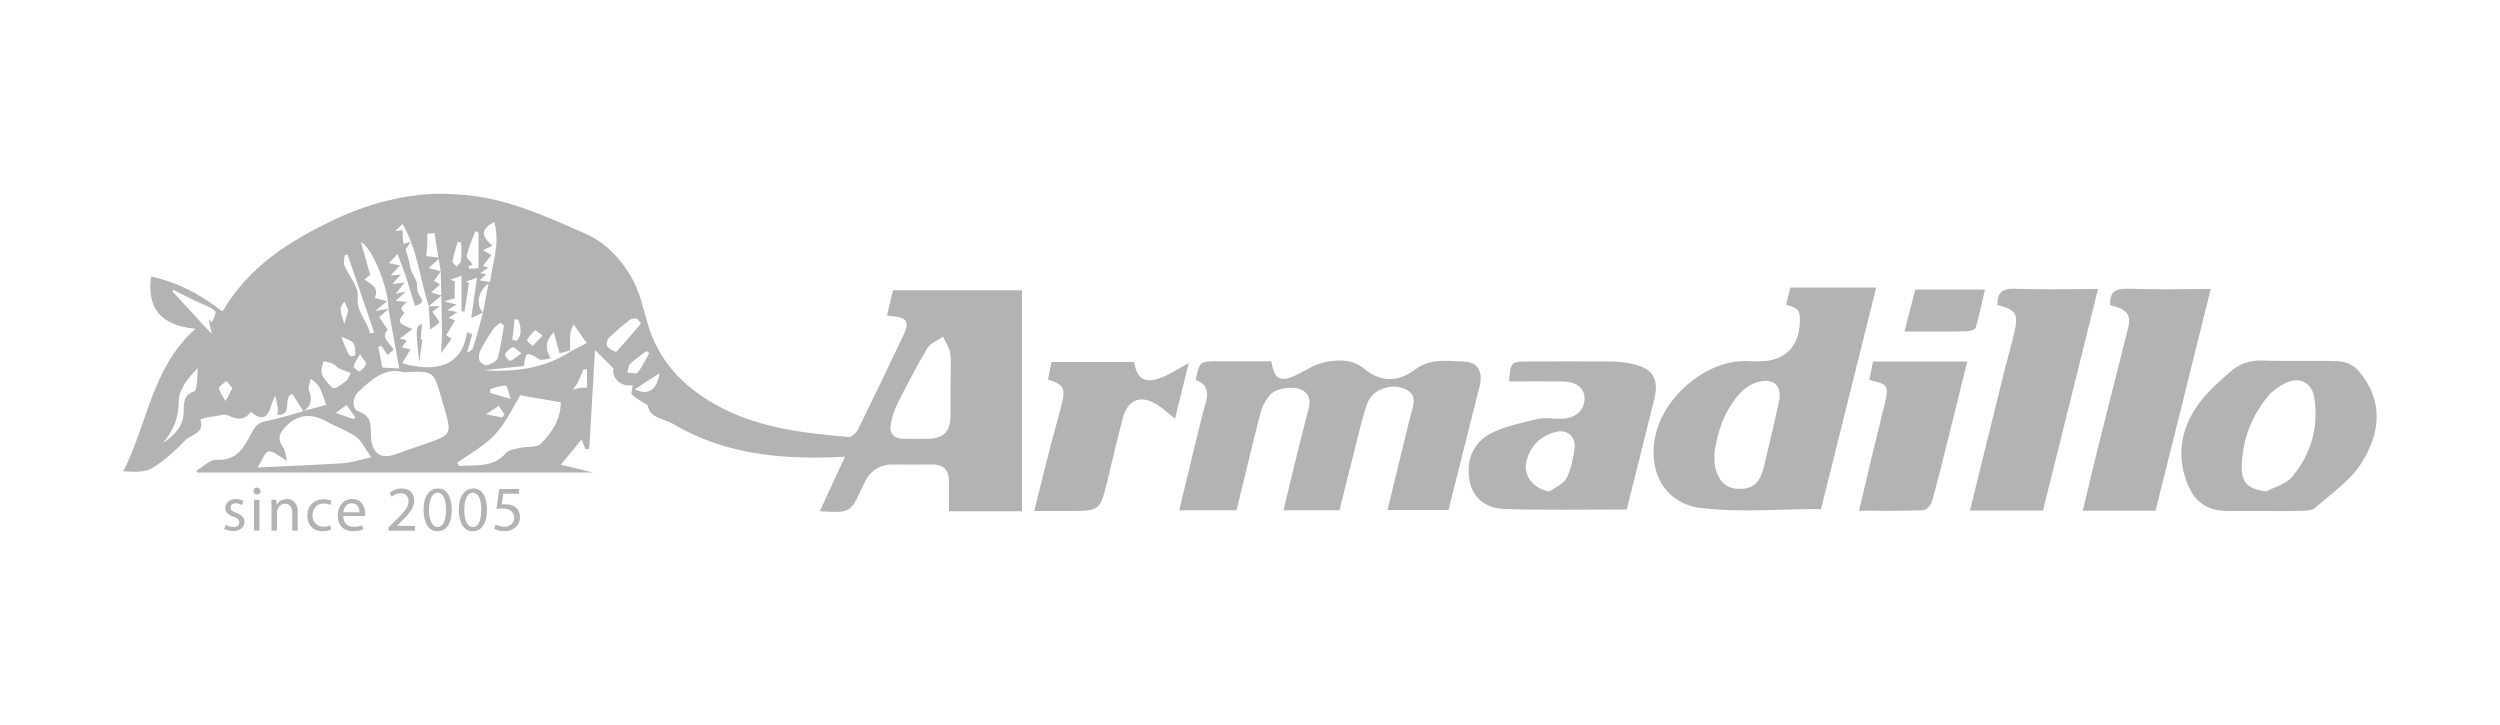
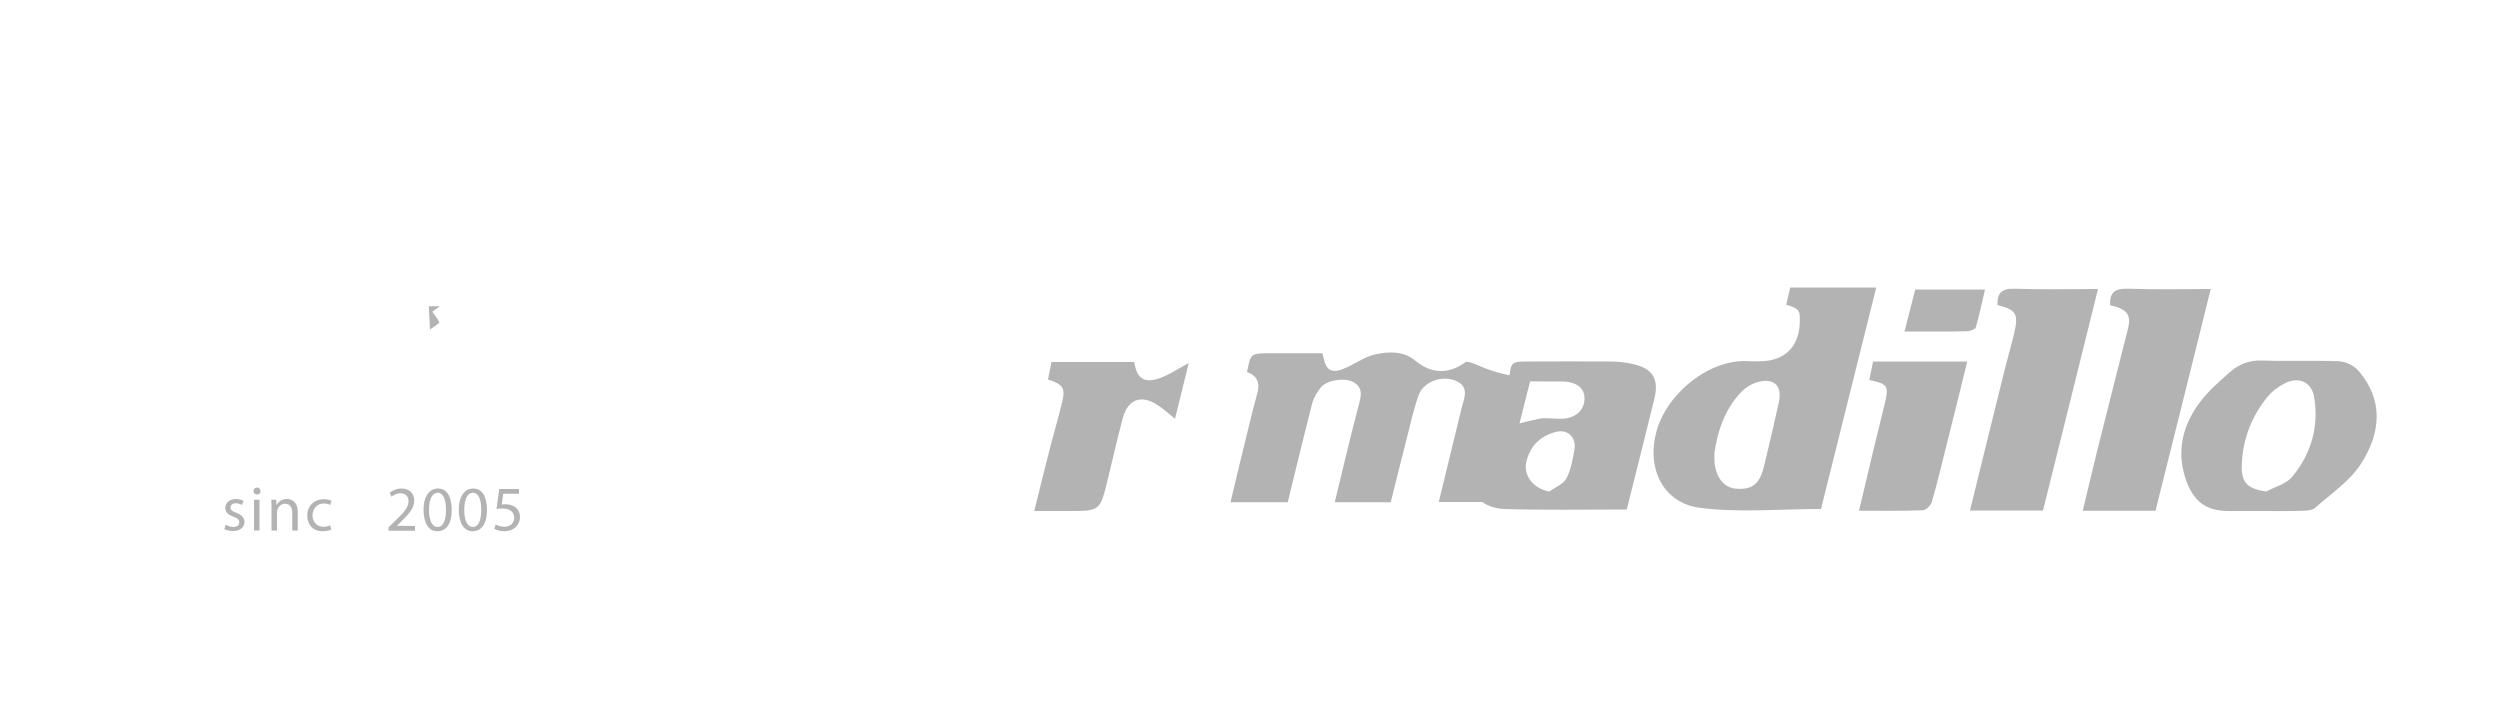
<svg xmlns="http://www.w3.org/2000/svg" id="Слой_1" x="0px" y="0px" viewBox="0 0 1000 290" style="enable-background:new 0 0 1000 290;" xml:space="preserve">
  <style type="text/css"> .st0{fill:#B3B3B3;} </style>
  <g>
-     <path class="st0" d="M354.8,126.2c1.3,0.2,1.9,0.3,2.5,0.3c5.4,0.5,6.5,2.3,4.2,7.3c-6,12.7-12.1,25.4-18.3,38 c-0.7,1.3-2.5,3.1-3.7,3c-18.7-1.6-37.1-3.7-53.9-13.3c-12.9-7.4-22.2-17.4-26.5-31.9c-1.8-6.1-3.1-12.6-6.2-18.1 c-4.3-7.7-10.4-14.4-18.7-18c-15.5-6.8-30.8-14-48.3-15.5c-6.6-0.6-13.1-0.7-19.3,0.1c-11.5,1.4-22.5,4.8-33.2,9.9 c-17.8,8.5-33.8,18.7-44.1,36.1c-0.1,0.2-0.5,0.2-0.6,0.3c-8.4-6.6-17.6-11.5-28.3-13.8c-1.7,13.1,4.2,19.6,17.8,20.9 c-17.6,15.7-19.1,38-28.9,57c4.1,0.2,8.3,0.6,11.3-1.1c5-3,9.5-7.1,13.5-11.3c2.3-2.4,8-2.7,6-8.3c0.8-0.3,1.7-0.6,2.5-0.8 c1.1-0.2,2.2-0.3,3.3-0.5c1.7-0.2,3.8-1,5.2-0.4c3.6,1.8,6.7,2.2,9.3-1.4c4,3.6,6.7,2.7,8-2.3c0.4-1.5,1.1-2.8,1.7-4.2 c0.4,1.8,0.8,3.5,1.1,5.3c0.1,0.7-0.2,1.5-0.4,2.4c6.9,0.6,1.9-7.2,6.2-8.3c1.5,2.4,2.9,4.6,4.3,6.9c0,0,0,0,0,0 c-5,1.4-10,3-15.1,4c-2.7,0.6-3.9,1.6-5.3,4.2c-3,5.5-5.7,11.7-14.2,11.2c-2.6-0.2-5.4,2.8-8.2,4.4c0.2,0.2,0.3,0.5,0.5,0.7 c52.5,0,105,0,158.2,0c-5.2-1.3-9.7-2.4-12.9-3.1c2.6-3.1,5.5-6.6,8.3-10.1c0.6,1.4,1.1,2.7,1.6,3.9c0.5-0.1,1-0.1,1.5-0.2 c0.8-13.5,1.6-27,2.3-39.5c1.9,1.9,4.4,4.4,7.4,7.4c-0.8,3.8,2.9,7.5,7.7,6.7c-0.1,1.2-0.9,3.2-0.3,3.8c1.8,1.7,4.1,2.7,6.3,4.2 c0.7,5.2,6.5,5.3,10,7.4c21,12.5,44.3,14.5,68.9,13.2c-3.6,7.8-6.8,14.7-10.1,21.8c12.2,0.7,12.2,0.7,16.9-9.3 c0.5-1,0.9-2.1,1.5-3.1c2.4-4.3,6.1-6.4,11-6.3c5.2,0,10.3,0.1,15.5,0c4.6-0.1,6.7,2.2,6.8,6.6c0,3.9,0,7.9,0,12.1 c9.9,0,19.5,0,29.2,0c0-29.6,0-58.9,0-88.4c-17.3,0-34.2,0-51.6,0C356.5,119.1,355.7,122.5,354.8,126.2z M78.8,152.9 c-0.2,1.3-0.4,3.4-1,3.6c-5,1.6-4.1,5.5-4.4,9.3c-0.4,5.3-4.1,8.6-8.2,11.4c4-4.8,6.3-10,6.3-16.4c0.1-5.5,3.6-9.3,7.6-13.6 C79,149.6,79,151.2,78.8,152.9z M84.7,128.9c-0.4-0.4-0.8-0.8-1.2-1.2c0.3,1.7,0.7,3.5,1.2,5.9c-5.6-6.1-10.6-11.5-15.7-17 c0.1-0.2,0.2-0.5,0.3-0.7c2.7,1.4,5.4,2.8,8.1,4.1c2.1,1,4.4,1.9,6.5,2.9c0.9,0.5,2.4,1.4,2.3,2.1 C86.2,126.4,85.3,127.7,84.7,128.9z M90.2,160.4c-0.9-1.7-2.3-3.3-2.6-5.1c-0.1-0.8,1.9-1.9,3-2.9c0.7,0.9,1.4,1.7,2.3,2.8 C91.9,157.3,91.1,158.9,90.2,160.4z M214,132.1c0.2-0.2,1.6,1.1,3,2.1c-1.6,1.7-2.8,3-3.9,4.2c-0.8-0.8-2.5-2-2.3-2.3 C211.6,134.6,212.7,133.3,214,132.1z M205.8,127.7c0.5,0.1,1.1,0.1,1.6,0.2c0.9,3,1.6,6-0.8,8.5c-0.6-0.2-1.1-0.3-1.7-0.5 C205.3,133.2,205.6,130.4,205.8,127.7z M205,138.9c0.6-0.2,1.8,1.1,3.6,2.4c-2.1,1.5-3.2,2.6-4.5,3c-0.5,0.1-2.3-2-2.1-2.5 C202.5,140.6,203.8,139.4,205,138.9z M201.6,130.2c-0.8,4.4-1.3,8.8-2.5,13c-0.4,1.3-2.6,2.4-4.2,2.9c-0.8,0.2-2.7-0.9-3.1-1.9 c-0.5-1.2-0.2-3,0.4-4.1c1.5-3,3.3-5.8,5.2-8.6c0.7-1,1.9-1.6,2.8-2.4C200.7,129.5,201.1,129.9,201.6,130.2z M192.1,109.2 c1.1-0.7,2.1-1.3,3.3-2.1c-1.1-0.4-1.8-0.6-2.2-0.8c1.1-1.4,2.3-2.8,3.4-4.3c-1.1-0.6-2.1-1.2-3.4-1.9c1.5-0.7,2.6-1.2,3.8-1.8 c-4.8-4.1-4.7-6.6,0.7-9.5c2.4,8.3-0.6,15.9-1.7,24c-1.3-0.2-2.4-0.4-4.1-0.7c1.2-1.1,1.9-1.7,2.7-2.4 C193.8,109.6,193,109.4,192.1,109.2z M195.4,113.4c-0.8,4.2-1.5,7.9-2.2,11.6C190.3,122.1,191.1,116.5,195.4,113.4z M190.1,92.5 c0.4,0.1,0.9,0.3,1.3,0.4c0,4.7,0,9.4,0,14.4c-1.4,0.1-2.5,0.1-3.6,0.2c-0.2-0.3-0.4-0.6-0.5-0.9c0.7-0.3,1.5-0.7,1.8-0.8 c-1-1.4-2.7-2.7-2.4-3.6C187.5,98.8,188.9,95.7,190.1,92.5z M183.1,96.6c0.5,0.2,0.9,0.3,1.4,0.5c0,2.4,0.1,4.8-0.1,7.2 c-0.1,0.8-1.1,1.5-1.7,2.3c-0.6-0.7-1.8-1.5-1.7-2.1C181.5,101.8,182.4,99.2,183.1,96.6z M176.3,108.5c-1.5-0.4-3.1-0.8-4.8-1.3 c1.3-1.2,2.4-2.2,4-3.7C175.7,105.2,176,106.8,176.3,108.5z M170.9,97.7c0.1-1.4,0-2.8,0-4.2c1-0.1,1.9-0.2,2.9-0.3 c0.5,3.3,1,6.5,1.6,9.8c-2.1-0.2-3.6-0.4-4.9-0.6C170.6,100.8,170.8,99.3,170.9,97.7z M155.1,131.9c-1.3-1.9-2.3-3.5-3.4-5 c1.3-1.2,2.5-2.3,3.7-3.3c1.4,7.8,2.8,15.6,4.3,23.8c-2.9-0.2-4.6-0.3-6.8-0.4c-0.5-2.6-1-5.4-1.6-8.2c0.4-0.2,0.8-0.3,1.2-0.5 c0.8,1.2,1.6,2.4,2.5,3.7c0.8-0.7,1.7-1.4,2.5-2.2C155.8,137.2,152.1,134.9,155.1,131.9z M155.4,123.5c-1.5,0.3-3.1,0.5-5.3,0.9 c1.8-1.5,3-2.5,4.7-3.9c-1.9-0.5-3.4-0.9-4.9-1.3c1.9-4.3-1.6-5.5-4.1-7.4c0.9-0.8,1.9-1.6,2.3-1.8c-1.3-4.4-2.4-8.5-3.7-13.2 C149.1,99.3,155.3,115.1,155.4,123.5z M137.9,102.1c0.4-0.1,0.7-0.2,1.1-0.3c3.5,10.3,7.1,20.7,10.7,31.3c-0.4,0.1-1,0.2-1.7,0.3 c-1-5.1-5.6-8.5-4.9-14.8c0.4-3.9-3.6-8.3-5.4-12.6C137.3,104.9,137.8,103.4,137.9,102.1z M142.2,167c-0.3,0.2-0.6,0.4-0.9,0.6 c-2-0.7-4-1.4-7-2.4c1.6-1.2,3-2.2,4.3-3.2C139.8,163.7,141,165.4,142.2,167z M140.5,142.5c-0.5-0.1-1-0.7-1.3-1.2 c-0.7-1.5-1.3-3.1-2.7-6.6c2.1,1,4,1.4,4.8,2.5c0.9,1.2,0.7,3.2,0.9,4.8C142.2,142.1,141,142.6,140.5,142.5z M144,141.7 c1.3,2.1,2.6,3.1,2.4,3.8c-0.3,1.2-1.4,2.3-2.5,3c-0.4,0.2-2.5-1.3-2.4-1.9C141.6,145.2,142.7,144.1,144,141.7z M137.7,120.6 c0.5,1.1,1,2.2,1.6,3.5c-0.6,2-1.1,3.7-1.6,5.5c-0.5-2-1.3-3.9-1.5-5.9C136.1,122.7,137.1,121.7,137.7,120.6z M129.4,144.5 c1.3,0.3,2.7,0.5,3.9,1.1c0.9,0.4,1.5,1.4,2.4,1.8c1.5,0.7,3.1,1.2,4.6,1.8c-0.5,0.9-0.9,1.9-1.4,2.8c-1.7,1.2-3.4,2.9-5.2,3.3 c-1,0.2-2.5-2.1-3.6-3.4c-0.7-0.8-1.4-1.9-1.5-3C128.5,147.4,129.1,145.9,129.4,144.5z M123.6,156.1c-0.5-1.3,0.4-3.1,0.7-4.6 c1.2,1.1,2.7,2,3.4,3.3c1.1,1.9,1.7,4.2,2.8,7.1c-2.5,0.7-5.6,1.6-8.8,2.4C124.6,162.2,124.9,159.5,123.6,156.1z M137,185.3 c-10.9,0.7-21.9,1.1-34,1.7c1.8-2.7,2.9-6.2,4.4-6.4c2-0.3,4.4,2.1,7.4,3.7c-0.6-2-0.6-4.2-1.7-5.6c-2.4-3.4-1.1-5.8,1.3-8.2 c4.5-4.7,10.1-5.3,15.8-2.1c4,2.2,8.5,3.7,12.2,6.3c2.2,1.5,3.4,4.5,6.1,8.2C143.9,183.9,140.5,185.1,137,185.3z M170.3,177.5 c-3.7,1.3-7.5,2.5-11.2,3.9c-6.5,2.6-10.4,0.3-10.7-6.8c-0.2-4.1,0.5-8.1-4.9-10c-2.9-1-2.6-5.6-0.1-7.9c5.4-5.1,10.9-9.9,18-7.8 c12-0.6,12-0.6,15,9.8c0.5,1.6,0.9,3.2,1.4,4.7C180.7,173.8,180.7,173.8,170.3,177.5z M160.9,145.3c1.1-1.9,2.2-3.7,3.3-5.6 c-1-0.2-2.1-0.4-3.1-0.6c-0.8-1.4,4.4-3.1-1.2-3.6c1.9-1.5,3.3-2.5,5-3.8c-2.5-1.6-7.8-2-3.1-6.4c0.1-0.1-1.4-1.4-1.3-2 c0.2-0.8,1.2-1.4,2.2-2.5c-1.7-0.2-2.8-0.3-4.4-0.5c1.3-1.2,2.4-2.2,4.1-3.7c-1.5,0.3-2.4,0.5-4.1,0.9c1.3-1.6,2.2-2.8,3.5-4.5 c-1.8,0.2-2.9,0.4-4.8,0.6c1.3-1.5,2.1-2.5,3.3-3.8c-1.4,0.1-2.5,0.3-4,0.4c1.3-1.4,2.2-2.5,3.7-4c-1.7-0.4-2.9-0.6-4.4-1 c1.1-1.1,2-2.1,3.4-3.6c1.4,3.7,2.7,7,3.8,10.4c1.1,3.4,2.1,6.9,3.2,10.4c3.5-1.2,3.4-1.8,1.4-4.9c-0.8-1.2-0.3-3.2-0.8-4.8 c-0.5-1.5-1.5-2.9-2.1-4.4c-0.4-0.9-0.5-2-0.7-3c-0.4-1.6-0.8-3.2-1.5-5.6c0,0,0.7-1,2-2.9c-1.6,0.4-2.2,0.5-3,0.7 c-0.1-1.9-0.2-3.6-0.3-5.5c-0.5,0.1-1.4,0.2-3,0.5c1.2-1.2,1.9-1.8,3-2.9c6.1,10.3,6.9,22,10.5,32.8l-0.1,0.1c0,0,0,0,0,0 c0.1,0,0.1,0,0.2,0c0,0,0-0.1,0-0.1c1.5-1.3,3.1-2.5,5-4.2c-1.3-0.4-2.4-0.7-4.1-1.2c1.3-1.2,2.4-2.2,3.5-3.2 c-0.7-0.5-1.5-1-2.4-1.5c1-1.3,1.8-2.5,2.7-3.7c0.2,8.2,0.4,16.4,0.5,24.6c0,2.3-0.2,4.7-0.4,8.1c1.8-2.5,2.9-4,4.2-5.8 c-0.5-0.3-1.4-1-2.1-1.5c1.2-2,2.3-3.7,3.5-5.9c-0.5-0.2-1.4-0.5-2.5-1c1.1-0.7,2.1-1.4,3.5-2.3c-1.4-0.2-2.5-0.4-4.1-0.7 c1.4-0.9,2.6-1.6,3.7-2.3c-1.2-0.3-2.4-0.6-4.9-1.2c2.4-0.8,3.6-1.1,4.2-1.3c0-2.1,0-4.1,0-6.8c0,0,0,0,0,0 c-0.3-0.1-0.9-0.3-1.7-0.6c1.7-0.6,2.9-1.1,4.4-1.6c0,5.1,0,9.6,0,14.2c0.4,0,0.8,0.1,1.2,0.1c0.6-3.8,1.2-7.6,1.8-11.5 c-0.4-0.1-0.9-0.3-1.3-0.4c1.2-0.4,2.3-0.8,4.5-1.6c-0.9,6.1-1.6,11.3-2.3,16.1c1.5-0.7,3.1-1.4,4.7-2.2c0,0,0,0,0,0 c-1.2,4.6-2.4,9.1-3.8,13.6c-0.3,1.1-1.2,2-2.6,2.4c0.7-2.3,1.3-4.6,2.1-7.3c-0.4-0.2-1.3-0.5-2.1-0.8 C184.8,146.6,174.4,149.1,160.9,145.3z M216.3,177.5c-1.6,1.6-5.3,1-8,1.6c-2,0.5-4.7,0.7-5.9,2.1c-5.2,6.1-12.2,4.6-18.7,5.2 c-0.3-0.4-0.5-0.8-0.8-1.3c5.1-3.7,11-6.8,15.2-11.4c4.3-4.7,7.1-10.8,10-15.6c5.8,1,10.7,1.9,16.2,2.8 C224.3,167.7,220.8,173.1,216.3,177.5z M199.5,162.3c0.8,1.2,1.5,2.4,2.3,3.5c-0.3,0.4-0.7,0.8-1,1.2c-2.1-0.4-4.2-0.9-6.4-1.3 C196.1,164.6,197.8,163.5,199.5,162.3z M196.1,157.2c0-0.5,0-1.1,0-1.6c2.1-0.5,4.2-1.5,6.2-1.3c0.7,0.1,1.2,3,2,5.3 C200.6,158.5,198.3,157.8,196.1,157.2z M193.3,148.1c5.5-0.6,10.9-1.1,16.3-1.7c0.6-5.7,1.2-5.8,6.1-2.7c1,0.6,2.9-0.2,4.6-0.3 c-2.4-4-2.1-7.1,1.2-10.5c0.9,3.2,1.6,5.7,2.3,8.4c1.4-0.4,2.8-0.7,4.2-1.1c0-2.2,0-4.5,0.1-6.7c0.1-1,0.6-1.9,1.3-3.8 c2,2.9,3.5,5,5.3,7.5c-2,1-4.2,2.2-6.3,3.3C217.7,147.5,205.7,148.9,193.3,148.1z M234.8,155.1c-0.6,0-1.3-0.1-2.1,0 c-1.2,0.2-2.3,0.4-3.5,0.7c0.6-0.9,1.4-1.8,1.9-2.8c0.8-1.7,1.5-3.5,2.3-5.3c0.5,0,0.9,0,1.4,0C234.8,150,234.8,152.4,234.8,155.1z M246.5,140.7c-0.2,0.3-2.8-1.1-3.6-2.2c-0.5-0.6-0.1-2.6,0.6-3.3c2.7-2.6,5.5-5,8.5-7.3c0.6-0.5,1.8-0.5,2.7-0.5 c0.3,0,0.6,0.7,1.7,2C253.1,133.2,249.9,137.1,246.5,140.7z M250.9,149c0.4-1.2,0.4-2.8,1.2-3.5c2-1.9,4.3-3.4,6.5-5.1 c0.4,0.3,0.7,0.6,1.1,0.9c-1.5,2.6-2.8,5.4-4.7,7.8C254.4,149.7,252.2,149,250.9,149z M254,155.7c3.3-2.2,6.3-4.2,9.8-6.4 C262.8,156,259.2,158.4,254,155.7z M377.2,134.7c1,2.2,2.6,4.4,2.9,6.7c0.5,3.9,0.1,8,0.1,11.9c0,0,0,0,0,0c0,4.5,0.1,9,0,13.4 c-0.2,5.9-2.7,8.5-8.4,8.8c-3.5,0.1-7,0-10.5,0c-3.8,0-5.6-2.1-5-5.7c0.5-2.9,1.4-5.8,2.7-8.4c3.8-7.5,7.7-15,12-22.2 C372.2,137.2,375.1,136.2,377.2,134.7z" />
    <path class="st0" d="M181.8,112.5C182,112.6,182,112.6,181.8,112.5L181.8,112.5z" />
-     <path class="st0" d="M586.4,144.7c-7-0.3-14.1-1.6-20.5,3.2c-6.5,4.9-13.5,5.1-20.1-0.3c-4.9-4.1-10.6-3.8-16-2.7 c-3.8,0.8-7.2,3.1-10.8,4.9c-6.9,3.3-9.2,2.2-10.5-5.3c-6.9,0-13.9,0-20.9,0c-7.8,0-7.8,0-9.3,7.5c4.1,1.5,5.3,4.3,4.1,8.6 c-2.2,7.9-4,16-6,23.9c-1.6,6.5-3.1,12.9-4.7,19.6c8.2,0,15.6,0,22.9,0c3.3-13.4,6.4-26.5,9.8-39.6c0.6-2.3,2-4.6,3.5-6.4 c2.5-3,9.6-3.9,12.9-2.1c4.3,2.4,3,6.1,2.1,9.6c-0.9,3.5-1.8,7-2.7,10.5c-2.3,9.2-4.5,18.5-6.8,28c7.7,0,14.8,0,22.4,0 c2-8.1,4-16.2,6.1-24.3c1.6-6.2,2.9-12.6,5.1-18.6c2-5.4,9.3-8,14.8-5.7c5.7,2.5,3.3,7,2.3,11.1c-3,12.4-6,24.8-9.1,37.4 c8.4,0,16.3,0,24.4,0c4.1-16.5,8.3-32.9,12.4-49.3C593.3,149.1,591.3,145,586.4,144.7z" />
+     <path class="st0" d="M586.4,144.7c-6.5,4.9-13.5,5.1-20.1-0.3c-4.9-4.1-10.6-3.8-16-2.7 c-3.8,0.8-7.2,3.1-10.8,4.9c-6.9,3.3-9.2,2.2-10.5-5.3c-6.9,0-13.9,0-20.9,0c-7.8,0-7.8,0-9.3,7.5c4.1,1.5,5.3,4.3,4.1,8.6 c-2.2,7.9-4,16-6,23.9c-1.6,6.5-3.1,12.9-4.7,19.6c8.2,0,15.6,0,22.9,0c3.3-13.4,6.4-26.5,9.8-39.6c0.6-2.3,2-4.6,3.5-6.4 c2.5-3,9.6-3.9,12.9-2.1c4.3,2.4,3,6.1,2.1,9.6c-0.9,3.5-1.8,7-2.7,10.5c-2.3,9.2-4.5,18.5-6.8,28c7.7,0,14.8,0,22.4,0 c2-8.1,4-16.2,6.1-24.3c1.6-6.2,2.9-12.6,5.1-18.6c2-5.4,9.3-8,14.8-5.7c5.7,2.5,3.3,7,2.3,11.1c-3,12.4-6,24.8-9.1,37.4 c8.4,0,16.3,0,24.4,0c4.1-16.5,8.3-32.9,12.4-49.3C593.3,149.1,591.3,145,586.4,144.7z" />
    <path class="st0" d="M716.1,115c-0.6,2.4-1.1,4.7-1.6,6.9c5.3,1.6,5.6,2.2,5.4,7.5c-0.4,9.5-6.3,15.1-15.9,15.1c-1.3,0-2.7,0.1-4,0 c-16.1-1.3-33.2,12.8-37.4,28c-4.1,14.9,2.6,28.9,17.8,30.7c15.7,1.9,31.8,0.4,48,0.4c7.3-29.2,14.7-58.8,22.1-88.6 C738.6,115,727.3,115,716.1,115z M711.6,160.6c-1.9,8.7-3.9,17.3-6,25.9c-1.7,7.1-4.7,9.4-10.9,9c-5-0.3-8.3-4.3-8.9-10.7 c-0.1-0.8,0-1.7,0-3.9c1.2-8.1,3.9-17,10.7-24.1c1.8-1.9,4.5-3.5,7.1-4.1C709.7,151.2,712.9,154.5,711.6,160.6z" />
    <path class="st0" d="M943.4,148.3c-1.8-2.1-5.2-3.7-7.9-3.8c-10.1-0.4-20.3,0.1-30.4-0.3c-5.2-0.2-9.5,1.4-13.1,4.6 c-4.3,3.8-8.8,7.7-12.2,12.3c-7.1,9.5-9.4,20.3-5.1,31.7c3.1,8.2,8.2,11.6,16.8,11.6c4.3,0,8.6,0,13,0c5.5,0,11,0.1,16.5-0.1 c1.7,0,4-0.2,5.1-1.2c6.3-5.6,13.6-10.5,18.1-17.3C952.7,172.8,953.2,159.7,943.4,148.3z M916.8,190.8c-2.4,2.8-6.8,3.9-10.3,5.8 c-7.5-1.1-10-3.5-9.8-10.4c0.3-10.4,3.9-19.7,10.5-27.7c1.8-2.2,4.4-4,7-5.3c5.3-2.6,10.3-0.4,11.4,5.3 C927.7,170.5,924.5,181.6,916.8,190.8z" />
    <path class="st0" d="M653.1,145.6c-2.9-0.7-5.9-1-8.9-1c-10.8-0.1-21.6,0-32.4,0c-7.5,0-7.5,0-8.2,8c7.2,0,14.3-0.1,21.4,0 c5.7,0.1,8.8,2.7,8.8,6.7c0.1,4.7-3.6,8.1-9.2,8.2c-3.2,0.1-6.5-0.6-9.5,0.1c-6.3,1.5-12.9,2.8-18.6,5.7 c-7.5,3.8-10.3,11.3-8.6,19.4c1.5,7.2,7.1,10.6,13.7,10.9c16.2,0.5,32.5,0.2,49.1,0.2c3.6-14.5,7.4-29.3,11-44.1 C663.7,151.6,661.2,147.4,653.1,145.6z M629.8,179.5c-0.6,4-1.4,8.3-3.2,11.8c-1.2,2.3-4.5,3.6-6.8,5.3c-6.2-1-10.5-6.2-9.3-11.7 c1.4-6.4,5.5-10.4,11.7-12.1C626.8,171.5,630.5,174.7,629.8,179.5z" />
    <path class="st0" d="M806,115.5c-5.2-0.2-7.2,1.6-7,6.5c7.4,1.9,8.5,3.5,6.7,11.1c-1.1,4.8-2.5,9.5-3.7,14.3 c-4.7,18.8-9.3,37.7-14,56.8c9.8,0,19.2,0,29.2,0c7.4-29.6,14.6-58.8,22-88.6C827.5,115.6,816.7,115.9,806,115.5z" />
    <path class="st0" d="M851.9,115.5c-5.1-0.2-8.3,0.7-7.8,6.6c6.7,1.5,8.5,3.8,7.1,9.3c-4,16.1-8.2,32.3-12.2,48.4 c-2,8.1-3.9,16.2-5.9,24.5c9.9,0,19.2,0,29.1,0c7.4-29.5,14.7-58.8,22.1-88.7C873.2,115.6,862.5,115.9,851.9,115.5z" />
    <path class="st0" d="M464.6,151c-6.6,2.6-9.9,0.7-10.9-6.2c-11.2,0-22.1,0-33.1,0c-0.5,2.5-1,4.8-1.4,7c6.2,2,7.1,3.5,5.5,9.7 c-1.3,5.3-2.8,10.5-4.2,15.8c-2.3,8.9-4.5,17.7-6.8,27.1c5,0,9.3,0,13.6,0c12.7,0,12.7,0,15.7-12.2c2-8.3,3.9-16.6,6.1-24.9 c2-7.6,7.4-9.6,13.9-5.3c2.3,1.5,4.4,3.4,7,5.5c1.8-7.4,3.6-14.4,5.5-22.3C471.3,147.5,468.1,149.6,464.6,151z" />
    <path class="st0" d="M747.7,152c7.5,1.6,7.9,2.3,6.2,9.5c-1.6,6.5-3.2,13.1-4.8,19.6c-1.8,7.6-3.6,15.2-5.5,23.2 c8.9,0,17.2,0.1,25.5-0.2c1.3,0,3.2-1.9,3.6-3.3c2.1-7.1,3.8-14.3,5.6-21.5c2.9-11.5,5.7-22.9,8.6-34.7c-12.8,0-25.2,0-37.7,0 C748.7,147.4,748.2,149.7,747.7,152z" />
    <path class="st0" d="M790.3,131c1.4-4.9,2.5-9.9,3.7-15.2c-9.7,0-18.7,0-27.9,0c-1.4,5.4-2.8,10.8-4.3,16.8c8.8,0,17,0.1,25.3-0.1 C788.2,132.4,790.1,131.7,790.3,131z" />
-     <path class="st0" d="M168.8,129.5c-2.6,1.3-2.6,1.3-1.1,15.5c0.4-3,0.8-6.1,1.3-9.2c0.1,0-0.5-0.1-0.7-0.1 C168.5,133.5,168.6,131.6,168.8,129.5z" />
    <path class="st0" d="M175.7,128.9c-0.6-1.5-1.8-2.8-2.8-4.2c0.6-0.4,1.5-1.1,3.1-2.2c-2,0-3.2,0-4.5,0c0.2,2.8,0.3,5.7,0.5,9.3 C173.8,130.5,175.9,129.3,175.7,128.9z" />
    <path class="st0" d="M94.5,205.1c-1.6-0.6-2.3-1.1-2.3-2.1c0-0.9,0.7-1.7,2.1-1.7c1.1,0,2,0.4,2.5,0.7l0.6-1.6 c-0.7-0.4-1.8-0.8-3-0.8c-2.6,0-4.3,1.6-4.3,3.6c0,1.5,1,2.7,3.3,3.5c1.7,0.6,2.3,1.2,2.3,2.3c0,1-0.8,1.8-2.4,1.8 c-1.1,0-2.3-0.5-3-0.9l-0.6,1.7c0.9,0.5,2.1,0.8,3.5,0.8c2.9,0,4.6-1.5,4.6-3.7C97.7,207,96.6,205.9,94.5,205.1z" />
    <path class="st0" d="M102.8,195c-0.8,0-1.4,0.6-1.4,1.4c0,0.8,0.6,1.4,1.4,1.4c0.9,0,1.5-0.6,1.4-1.4 C104.1,195.6,103.6,195,102.8,195z" />
    <rect x="101.6" y="199.9" class="st0" width="2.2" height="12.3" />
    <path class="st0" d="M114.8,199.6c-2,0-3.5,1.1-4.1,2.3h-0.1l-0.1-2h-2c0.1,1,0.1,2.1,0.1,3.3v9h2.2v-7.4c0-0.4,0.1-0.8,0.2-1 c0.4-1.2,1.5-2.3,3-2.3c2.1,0,2.9,1.7,2.9,3.6v7.1h2.2v-7.4C119.1,200.6,116.5,199.6,114.8,199.6z" />
    <path class="st0" d="M129.5,201.4c1.2,0,2.1,0.3,2.6,0.6l0.5-1.7c-0.6-0.3-1.8-0.6-3.1-0.6c-4,0-6.6,2.8-6.6,6.5 c0,3.8,2.4,6.3,6.1,6.3c1.7,0,3-0.4,3.5-0.7l-0.4-1.7c-0.6,0.3-1.5,0.6-2.8,0.6c-2.4,0-4.3-1.8-4.3-4.6 C125.1,203.5,126.7,201.4,129.5,201.4z" />
-     <path class="st0" d="M140.9,199.6c-3.6,0-5.8,2.9-5.8,6.7s2.3,6.2,6.1,6.2c2,0,3.3-0.4,4.1-0.8l-0.4-1.6c-0.8,0.4-1.8,0.6-3.4,0.6 c-2.2,0-4.2-1.2-4.2-4.3h8.7c0-0.2,0.1-0.6,0.1-1C146,203.2,145,199.6,140.9,199.6z M137.3,204.9c0.2-1.6,1.2-3.6,3.4-3.6 c2.5,0,3.1,2.2,3.1,3.6H137.3z" />
    <path class="st0" d="M158.7,210.3l1.3-1.2c3.5-3.4,5.7-5.8,5.7-8.9c0-2.4-1.5-4.8-5.1-4.8c-1.9,0-3.5,0.7-4.7,1.7l0.7,1.6 c0.8-0.6,2-1.4,3.5-1.4c2.5,0,3.3,1.6,3.3,3.2c0,2.5-1.9,4.6-6.2,8.7l-1.8,1.7v1.4h10.6v-1.9L158.7,210.3L158.7,210.3z" />
    <path class="st0" d="M175.2,195.4c-3.4,0-5.8,3.1-5.8,8.6c0.1,5.5,2.2,8.5,5.5,8.5c3.7,0,5.8-3.1,5.8-8.7 C180.6,198.5,178.7,195.4,175.2,195.4z M175,210.8c-2,0-3.4-2.4-3.4-6.8c0-4.5,1.4-6.9,3.4-6.9c2.3,0,3.4,2.7,3.4,6.8 C178.4,208.1,177.3,210.8,175,210.8z" />
    <path class="st0" d="M189.3,195.4c-3.4,0-5.8,3.1-5.8,8.6c0.1,5.5,2.2,8.5,5.5,8.5c3.7,0,5.8-3.1,5.8-8.7 C194.7,198.5,192.8,195.4,189.3,195.4z M189.1,210.8c-2,0-3.4-2.4-3.4-6.8c0-4.5,1.4-6.9,3.4-6.9c2.3,0,3.4,2.7,3.4,6.8 C192.5,208.1,191.4,210.8,189.1,210.8z" />
    <path class="st0" d="M205.7,202.6c-1-0.6-2.3-0.9-3.6-0.9c-0.6,0-1,0.1-1.4,0.1l0.6-4.3h6.3v-1.9h-7.9l-1.1,8 c0.6-0.1,1.4-0.2,2.3-0.2c3.3,0,4.7,1.5,4.8,3.7c0,2.2-1.8,3.6-3.9,3.6c-1.5,0-2.9-0.5-3.5-0.9l-0.6,1.7c0.8,0.5,2.3,1,4.1,1 c3.6,0,6.2-2.4,6.2-5.7C208,204.8,207,203.3,205.7,202.6z" />
  </g>
</svg>